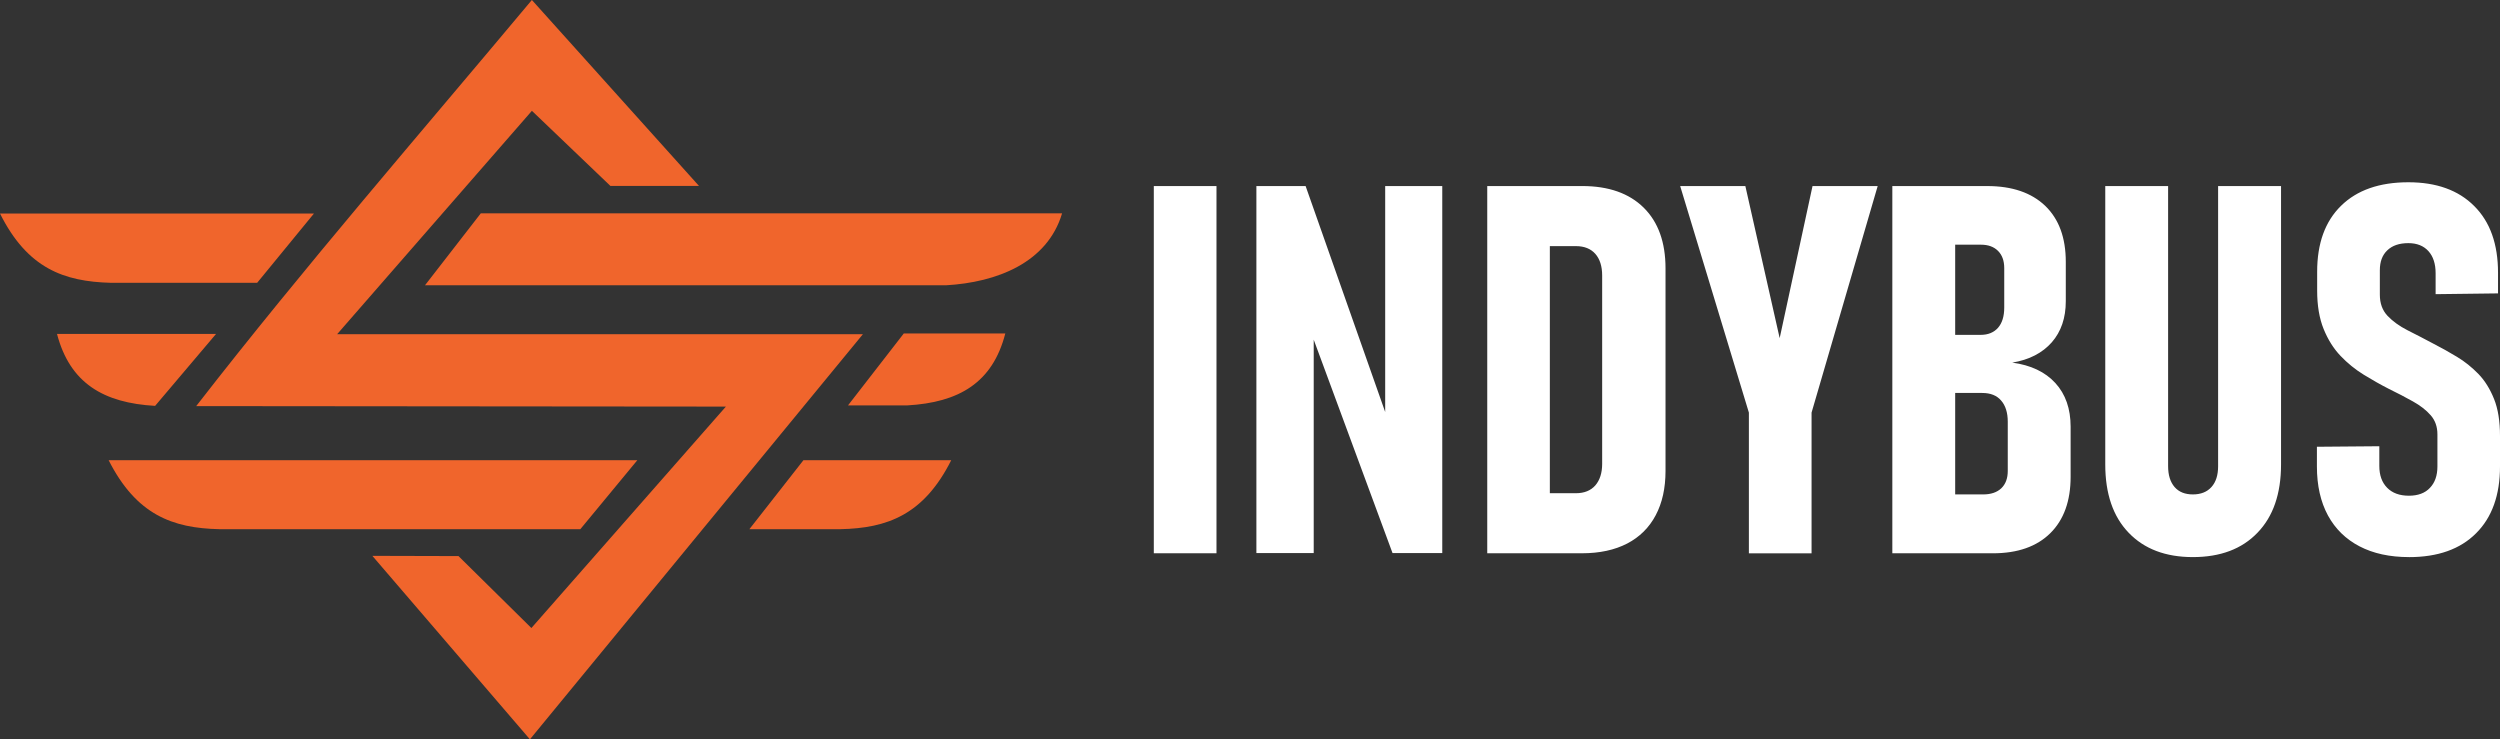
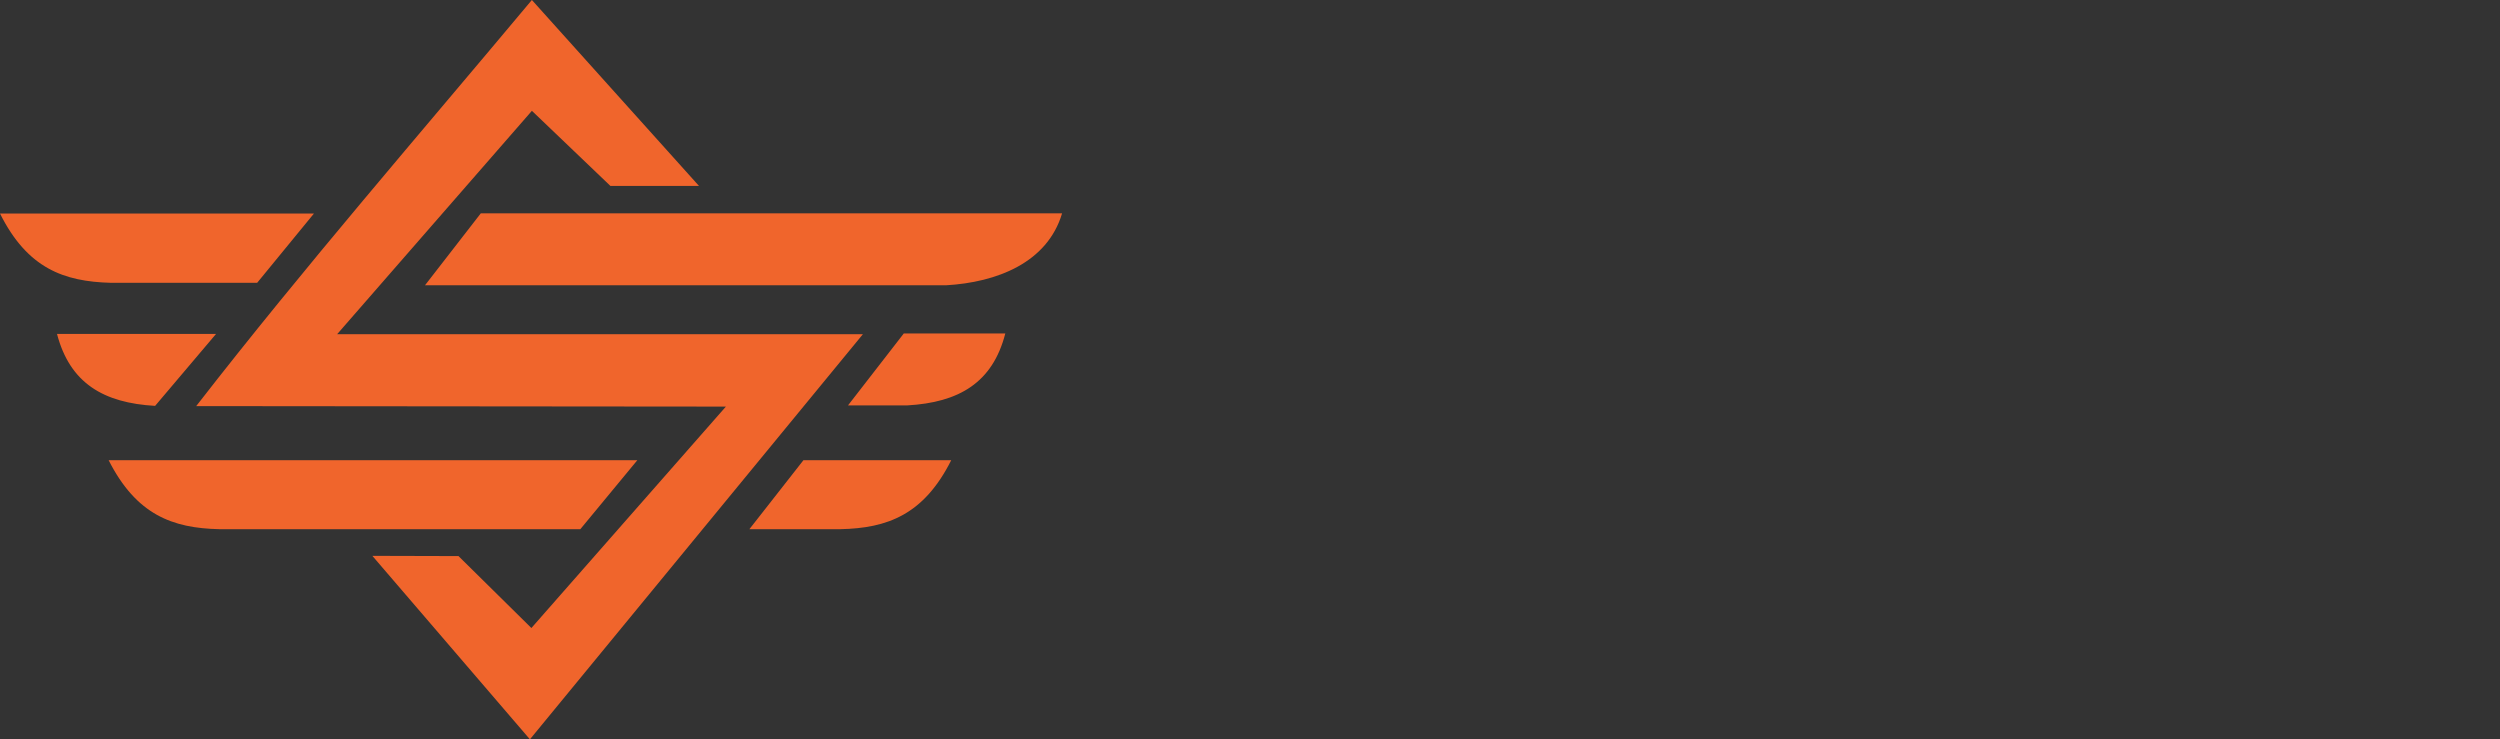
<svg xmlns="http://www.w3.org/2000/svg" xml:space="preserve" width="135.927mm" height="40.2mm" style="shape-rendering:geometricPrecision; text-rendering:geometricPrecision; image-rendering:optimizeQuality; fill-rule:evenodd; clip-rule:evenodd" viewBox="0 0 148.099 43.8">
  <rect x="0" y="0" width="148.099" height="43.8" fill="#333333" stroke="none" />
  <defs>
    <style type="text/css">       .fil0 {fill:#F0652C}    .fil1 {fill:white;fill-rule:nonzero}     </style>
  </defs>
  <g id="Layer_x0020_1">
    <g id="_256994208">
      <path id="_256993704" class="fil0" d="M28.48 12.639c11.334,0 23.117,0 34.437,0 -0.87,2.928 -3.87,4.087 -6.87,4.261l-30.871 0 3.305 -4.261 -0 0zm25.059 7.116c11.334,0 -5.305,0 6.015,0 -0.754,2.928 -2.754,4.087 -5.812,4.261l-3.507 0 3.305 -4.261zm-22.03 -19.755l9.899 11.015 -5.247 0 -4.652 -4.45 -11.537 13.233 26.494 0 4.652 0 -19.726 24.001 -9.334 -10.87 5.102 0.014 4.319 4.261 11.522 -13.117 -31.378 -0.029 0.101 -0.13c6.319,-8.131 13.117,-15.957 19.784,-23.929l0 -0zm16.088 27.262c11.32,0 -2.565,0 8.754,0 -1.623,3.232 -3.783,4.029 -6.566,4.087l-5.392 0 3.203 -4.087zm-34.799 -7.479c-11.334,0 1.913,0 -9.421,0 0.768,2.928 2.768,4.087 5.812,4.261l3.609 -4.261zm5.798 -7.131c-11.319,0 -7.261,0 -18.595,0 1.623,3.247 3.783,4.029 6.566,4.102l8.667 0 3.362 -4.102zm19.16 14.61c-11.334,0 -19.987,0 -31.321,0 1.638,3.232 3.783,4.029 6.566,4.087l21.378 0 3.377 -4.087z" />
-       <path id="_256993152" class="fil1" d="M72.064 11.022l0 21.755 -3.713 0 0 -21.755 3.713 0zm2.364 21.74l0 -21.74 2.916 0 5.117 14.529 -0.403 0.567 0 -15.096 3.381 0 0 21.74 -2.947 0 -5.056 -13.691 0.388 -0.582 0 14.274 -3.396 0zm16.143 0.015l0 -3.559 2.783 0c0.5,0 0.884,-0.158 1.154,-0.465 0.266,-0.312 0.403,-0.735 0.403,-1.272l0 -11.164c0,-0.546 -0.138,-0.975 -0.403,-1.277 -0.271,-0.306 -0.654,-0.46 -1.154,-0.46l-2.783 0 0 -3.559 3.156 0c1.568,0 2.783,0.429 3.646,1.282 0.863,0.853 1.292,2.053 1.292,3.595l0 12.001c0,1.016 -0.194,1.895 -0.582,2.625 -0.388,0.735 -0.955,1.292 -1.69,1.675 -0.74,0.383 -1.634,0.577 -2.681,0.577l-3.141 0zm-2.467 0l0 -21.755 3.708 0 0 21.755 -3.708 0zm23.129 -21.755l-3.917 13.421 0 8.334 -3.713 0 0 -8.334 -4.07 -13.421 3.861 0 2.033 9.009 1.946 -9.009 3.861 0zm2.993 21.755l0 -3.488 3.258 0c0.46,0 0.817,-0.123 1.072,-0.363 0.255,-0.245 0.383,-0.587 0.383,-1.026l0 -2.916c0,-0.541 -0.133,-0.96 -0.393,-1.256 -0.255,-0.301 -0.633,-0.449 -1.118,-0.449l-3.202 0 0 -3.442 3.11 0c0.439,0 0.781,-0.143 1.026,-0.419 0.245,-0.281 0.368,-0.679 0.368,-1.2l0 -2.334c0,-0.439 -0.123,-0.776 -0.368,-1.021 -0.245,-0.245 -0.582,-0.368 -1.011,-0.368l-3.125 0 0 -3.473 3.498 0c1.476,0 2.62,0.393 3.437,1.175 0.812,0.786 1.215,1.89 1.215,3.314l0 2.334c0,0.991 -0.276,1.798 -0.827,2.431 -0.557,0.633 -1.333,1.037 -2.344,1.205 1.098,0.148 1.951,0.552 2.553,1.21 0.603,0.659 0.904,1.522 0.904,2.589l0 2.962c0,1.44 -0.403,2.553 -1.205,3.345 -0.802,0.792 -1.935,1.19 -3.401,1.19l-3.83 0zm-2.125 0l0 -21.755 3.723 0 0 21.755 -3.723 0zm17.803 0.225c-1.614,0 -2.88,-0.48 -3.805,-1.445 -0.924,-0.96 -1.384,-2.308 -1.384,-4.045l0 -16.49 3.723 0 0 16.592c0,0.531 0.128,0.94 0.383,1.236 0.255,0.296 0.618,0.439 1.083,0.439 0.47,0 0.837,-0.143 1.103,-0.439 0.266,-0.296 0.393,-0.705 0.393,-1.236l0 -16.592 3.728 0 0 16.49c0,1.736 -0.465,3.085 -1.394,4.045 -0.924,0.965 -2.201,1.445 -3.83,1.445zm12.808 0c-1.144,0 -2.124,-0.214 -2.936,-0.638 -0.812,-0.424 -1.435,-1.032 -1.869,-1.828 -0.434,-0.802 -0.654,-1.767 -0.654,-2.906l0 -1.164 3.697 -0.031 0 1.164c0,0.552 0.153,0.98 0.465,1.297 0.306,0.312 0.735,0.47 1.287,0.47 0.536,0 0.955,-0.153 1.246,-0.465 0.296,-0.306 0.444,-0.73 0.444,-1.272l0 -1.9c0,-0.449 -0.133,-0.827 -0.398,-1.129 -0.266,-0.306 -0.618,-0.577 -1.057,-0.822 -0.434,-0.245 -0.909,-0.49 -1.42,-0.74 -0.49,-0.25 -0.986,-0.531 -1.486,-0.838 -0.506,-0.312 -0.965,-0.684 -1.379,-1.118 -0.414,-0.434 -0.746,-0.965 -1.001,-1.593 -0.255,-0.628 -0.383,-1.384 -0.383,-2.272l0 -1.124c0,-1.675 0.47,-2.977 1.415,-3.902 0.945,-0.929 2.273,-1.394 3.988,-1.394 1.665,0 2.967,0.47 3.902,1.409 0.94,0.935 1.409,2.252 1.409,3.948l0 1.226 -3.697 0.046 0 -1.241c0,-0.557 -0.143,-0.996 -0.424,-1.307 -0.286,-0.317 -0.684,-0.475 -1.19,-0.475 -0.541,0 -0.955,0.143 -1.251,0.429 -0.296,0.281 -0.439,0.674 -0.439,1.175l0 1.45c0,0.511 0.148,0.924 0.454,1.251 0.306,0.322 0.7,0.608 1.18,0.853 0.485,0.24 0.996,0.511 1.537,0.797 0.47,0.24 0.935,0.501 1.399,0.781 0.46,0.276 0.883,0.618 1.272,1.016 0.383,0.398 0.689,0.894 0.924,1.481 0.235,0.587 0.352,1.317 0.352,2.186l0 1.808c0,1.695 -0.47,3.018 -1.415,3.958 -0.94,0.945 -2.267,1.415 -3.973,1.415z" />
    </g>
  </g>
</svg>